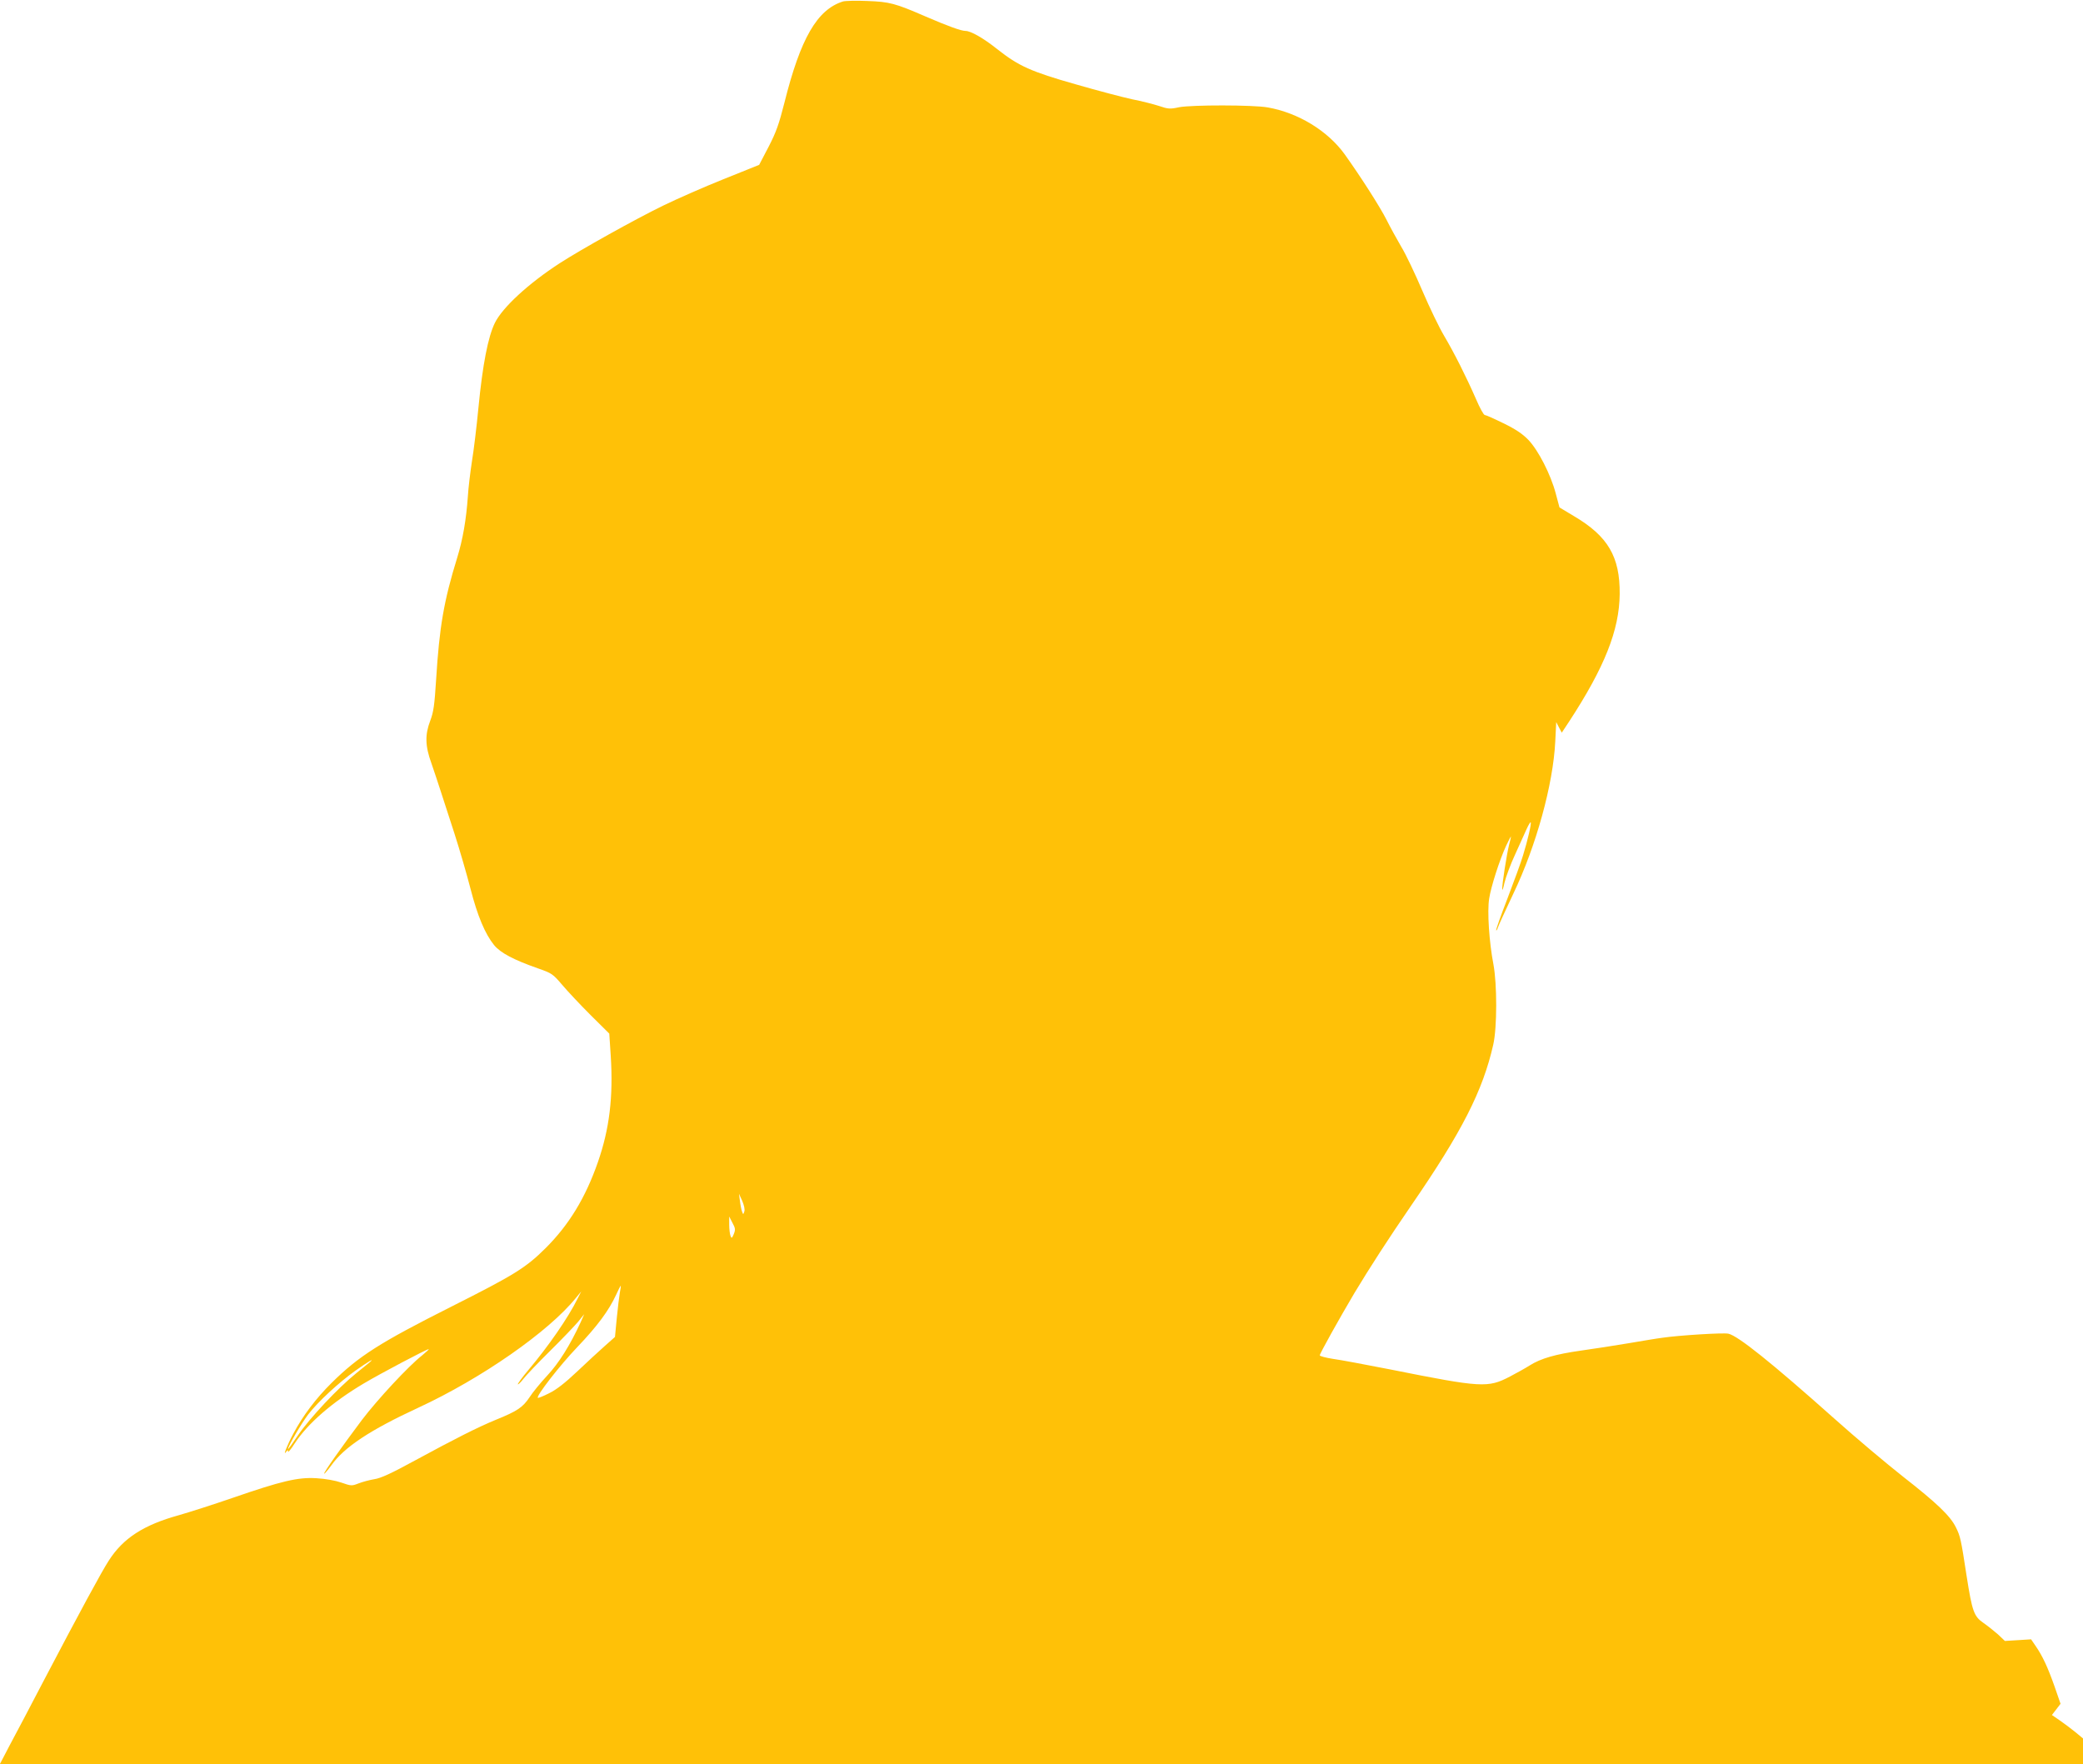
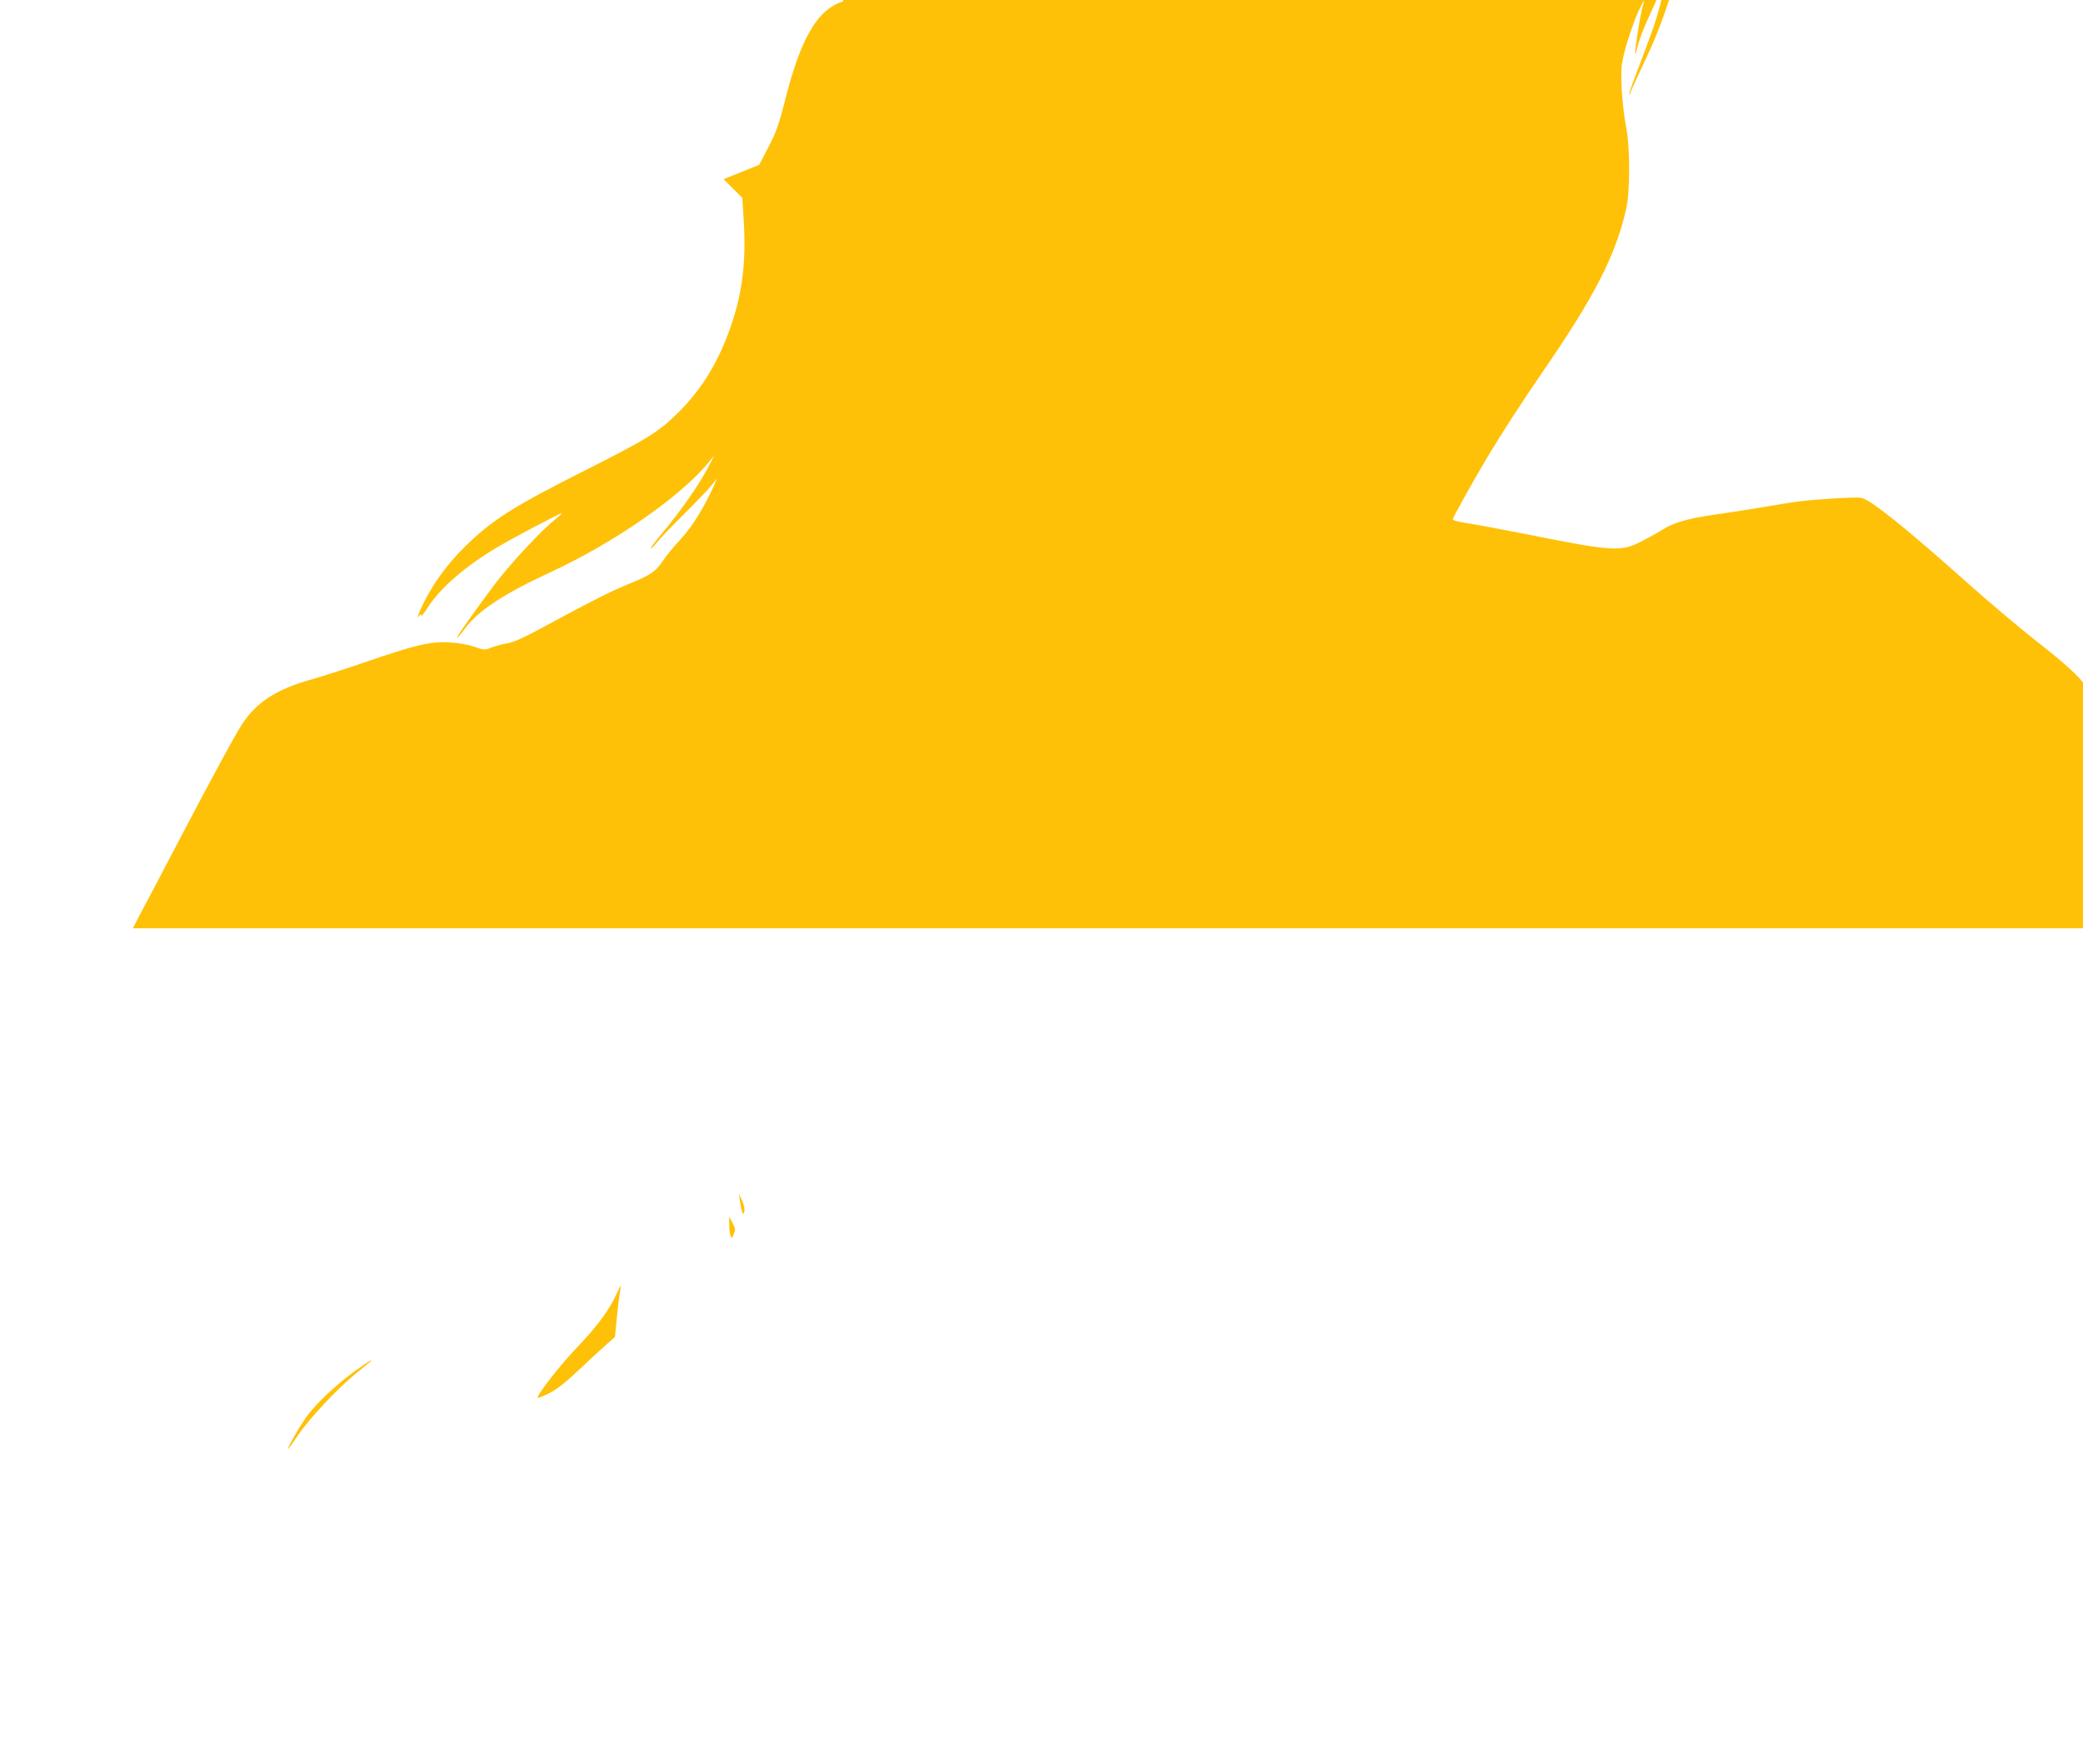
<svg xmlns="http://www.w3.org/2000/svg" version="1.0" width="1280pt" height="1084pt" viewBox="0 0 1280 1084" preserveAspectRatio="xMidYMid meet">
  <g transform="translate(0,1084) scale(0.1,-0.1)" fill="#ffc107" stroke="none">
-     <path d="M5180 10831 c-159 -50 -261 -227 -360 -623 -33 -130 -50 -179 -97 -270 l-58 -111 -219 -88 c-120 -48 -286 -121 -370 -162 -171 -83 -508 -271 -636 -354 -193 -125 -352 -272 -399 -367 -42 -86 -75 -254 -101 -521 -11 -116 -29 -264 -40 -330 -10 -66 -22 -163 -25 -215 -10 -143 -31 -264 -65 -375 -83 -268 -110 -428 -130 -750 -10 -159 -16 -200 -36 -253 -33 -86 -32 -155 7 -262 16 -47 41 -121 55 -165 14 -44 53 -163 86 -265 33 -102 77 -255 99 -340 43 -168 90 -279 145 -347 39 -48 121 -91 269 -143 86 -30 92 -34 150 -102 33 -39 111 -122 174 -185 l115 -114 9 -137 c16 -253 -8 -449 -79 -653 -76 -218 -177 -385 -323 -530 -121 -120 -193 -164 -576 -357 -441 -222 -570 -304 -737 -469 -97 -96 -177 -202 -236 -313 -39 -73 -66 -143 -43 -110 9 12 11 12 11 1 0 -8 19 15 41 50 80 122 229 252 424 368 106 63 387 211 399 211 4 0 -14 -17 -41 -39 -84 -66 -274 -271 -369 -396 -126 -168 -237 -325 -232 -330 2 -2 22 21 44 51 79 112 238 217 534 354 389 180 802 468 969 675 l33 40 -23 -45 c-57 -116 -178 -291 -302 -438 -38 -45 -67 -85 -65 -88 3 -2 18 12 34 33 16 21 90 99 165 173 75 74 152 155 173 180 l36 45 -22 -50 c-65 -141 -134 -251 -205 -327 -41 -44 -91 -105 -110 -135 -41 -61 -75 -84 -206 -137 -112 -46 -252 -117 -497 -250 -145 -79 -209 -109 -250 -115 -30 -5 -74 -17 -97 -26 -41 -16 -45 -16 -105 5 -38 13 -99 24 -154 27 -113 7 -214 -17 -518 -122 -116 -40 -263 -87 -326 -105 -218 -60 -344 -142 -432 -280 -43 -66 -181 -321 -393 -725 -86 -165 -184 -351 -217 -412 l-59 -113 6400 0 6401 0 0 79 0 79 -47 39 c-27 22 -70 54 -96 72 l-48 33 27 35 26 34 -37 107 c-42 119 -74 187 -116 248 l-28 41 -80 -5 -81 -5 -42 40 c-24 21 -64 53 -90 71 -58 40 -69 70 -103 287 -35 229 -39 246 -66 300 -34 70 -118 150 -324 311 -99 78 -291 239 -425 359 -384 342 -590 507 -649 520 -31 7 -305 -10 -406 -25 -33 -4 -127 -20 -210 -34 -82 -14 -213 -34 -291 -45 -155 -22 -246 -48 -314 -91 -25 -16 -79 -46 -121 -68 -136 -71 -173 -69 -734 43 -148 29 -307 59 -352 65 -46 7 -83 17 -83 22 0 11 120 226 213 383 94 156 209 334 347 535 314 456 442 708 506 991 24 105 24 372 1 494 -26 135 -39 326 -26 404 11 72 63 235 104 324 15 31 28 57 29 57 2 0 -3 -24 -11 -52 -15 -61 -43 -242 -42 -272 1 -12 7 7 14 40 8 34 37 113 66 175 28 63 60 133 71 157 11 24 22 42 24 39 6 -5 -19 -113 -47 -203 -11 -38 -54 -156 -95 -263 -41 -106 -73 -195 -70 -198 2 -2 7 6 11 19 4 13 47 106 95 208 140 293 244 670 257 933 l6 120 17 -33 17 -32 45 68 c218 334 309 562 311 784 2 229 -72 355 -280 478 l-90 54 -23 86 c-31 117 -107 265 -168 329 -36 37 -77 65 -153 102 -57 28 -109 51 -115 51 -7 0 -31 44 -54 98 -60 137 -133 282 -195 387 -30 50 -90 174 -134 277 -44 103 -102 226 -131 273 -28 48 -68 121 -89 163 -39 78 -158 264 -258 404 -104 144 -285 255 -473 288 -89 16 -468 16 -545 1 -55 -12 -67 -11 -123 8 -34 11 -108 30 -165 41 -56 12 -212 53 -347 92 -275 78 -350 112 -482 216 -85 68 -163 112 -195 112 -27 0 -107 29 -246 89 -187 81 -220 90 -359 95 -67 3 -134 1 -148 -3z m-606 -7435 c-7 -20 -7 -20 -14 -1 -4 11 -10 40 -13 65 l-6 45 20 -44 c11 -26 17 -52 13 -65z m-65 -139 c-11 -26 -14 -28 -20 -11 -4 10 -8 42 -8 69 l0 50 20 -39 c18 -33 19 -42 8 -69z m-700 -359 c-4 -24 -13 -95 -19 -158 l-11 -115 -62 -55 c-34 -30 -111 -101 -170 -157 -74 -70 -129 -113 -173 -134 -35 -18 -66 -30 -69 -28 -11 11 133 197 241 310 126 132 195 226 240 323 14 31 27 56 28 56 2 0 0 -19 -5 -42z m-1534 -426 c-6 -5 -44 -36 -85 -69 -114 -92 -288 -278 -358 -381 -34 -51 -62 -90 -62 -85 0 17 83 158 124 212 62 80 187 195 290 269 77 54 120 80 91 54z" />
+     <path d="M5180 10831 c-159 -50 -261 -227 -360 -623 -33 -130 -50 -179 -97 -270 l-58 -111 -219 -88 l115 -114 9 -137 c16 -253 -8 -449 -79 -653 -76 -218 -177 -385 -323 -530 -121 -120 -193 -164 -576 -357 -441 -222 -570 -304 -737 -469 -97 -96 -177 -202 -236 -313 -39 -73 -66 -143 -43 -110 9 12 11 12 11 1 0 -8 19 15 41 50 80 122 229 252 424 368 106 63 387 211 399 211 4 0 -14 -17 -41 -39 -84 -66 -274 -271 -369 -396 -126 -168 -237 -325 -232 -330 2 -2 22 21 44 51 79 112 238 217 534 354 389 180 802 468 969 675 l33 40 -23 -45 c-57 -116 -178 -291 -302 -438 -38 -45 -67 -85 -65 -88 3 -2 18 12 34 33 16 21 90 99 165 173 75 74 152 155 173 180 l36 45 -22 -50 c-65 -141 -134 -251 -205 -327 -41 -44 -91 -105 -110 -135 -41 -61 -75 -84 -206 -137 -112 -46 -252 -117 -497 -250 -145 -79 -209 -109 -250 -115 -30 -5 -74 -17 -97 -26 -41 -16 -45 -16 -105 5 -38 13 -99 24 -154 27 -113 7 -214 -17 -518 -122 -116 -40 -263 -87 -326 -105 -218 -60 -344 -142 -432 -280 -43 -66 -181 -321 -393 -725 -86 -165 -184 -351 -217 -412 l-59 -113 6400 0 6401 0 0 79 0 79 -47 39 c-27 22 -70 54 -96 72 l-48 33 27 35 26 34 -37 107 c-42 119 -74 187 -116 248 l-28 41 -80 -5 -81 -5 -42 40 c-24 21 -64 53 -90 71 -58 40 -69 70 -103 287 -35 229 -39 246 -66 300 -34 70 -118 150 -324 311 -99 78 -291 239 -425 359 -384 342 -590 507 -649 520 -31 7 -305 -10 -406 -25 -33 -4 -127 -20 -210 -34 -82 -14 -213 -34 -291 -45 -155 -22 -246 -48 -314 -91 -25 -16 -79 -46 -121 -68 -136 -71 -173 -69 -734 43 -148 29 -307 59 -352 65 -46 7 -83 17 -83 22 0 11 120 226 213 383 94 156 209 334 347 535 314 456 442 708 506 991 24 105 24 372 1 494 -26 135 -39 326 -26 404 11 72 63 235 104 324 15 31 28 57 29 57 2 0 -3 -24 -11 -52 -15 -61 -43 -242 -42 -272 1 -12 7 7 14 40 8 34 37 113 66 175 28 63 60 133 71 157 11 24 22 42 24 39 6 -5 -19 -113 -47 -203 -11 -38 -54 -156 -95 -263 -41 -106 -73 -195 -70 -198 2 -2 7 6 11 19 4 13 47 106 95 208 140 293 244 670 257 933 l6 120 17 -33 17 -32 45 68 c218 334 309 562 311 784 2 229 -72 355 -280 478 l-90 54 -23 86 c-31 117 -107 265 -168 329 -36 37 -77 65 -153 102 -57 28 -109 51 -115 51 -7 0 -31 44 -54 98 -60 137 -133 282 -195 387 -30 50 -90 174 -134 277 -44 103 -102 226 -131 273 -28 48 -68 121 -89 163 -39 78 -158 264 -258 404 -104 144 -285 255 -473 288 -89 16 -468 16 -545 1 -55 -12 -67 -11 -123 8 -34 11 -108 30 -165 41 -56 12 -212 53 -347 92 -275 78 -350 112 -482 216 -85 68 -163 112 -195 112 -27 0 -107 29 -246 89 -187 81 -220 90 -359 95 -67 3 -134 1 -148 -3z m-606 -7435 c-7 -20 -7 -20 -14 -1 -4 11 -10 40 -13 65 l-6 45 20 -44 c11 -26 17 -52 13 -65z m-65 -139 c-11 -26 -14 -28 -20 -11 -4 10 -8 42 -8 69 l0 50 20 -39 c18 -33 19 -42 8 -69z m-700 -359 c-4 -24 -13 -95 -19 -158 l-11 -115 -62 -55 c-34 -30 -111 -101 -170 -157 -74 -70 -129 -113 -173 -134 -35 -18 -66 -30 -69 -28 -11 11 133 197 241 310 126 132 195 226 240 323 14 31 27 56 28 56 2 0 0 -19 -5 -42z m-1534 -426 c-6 -5 -44 -36 -85 -69 -114 -92 -288 -278 -358 -381 -34 -51 -62 -90 -62 -85 0 17 83 158 124 212 62 80 187 195 290 269 77 54 120 80 91 54z" />
  </g>
</svg>